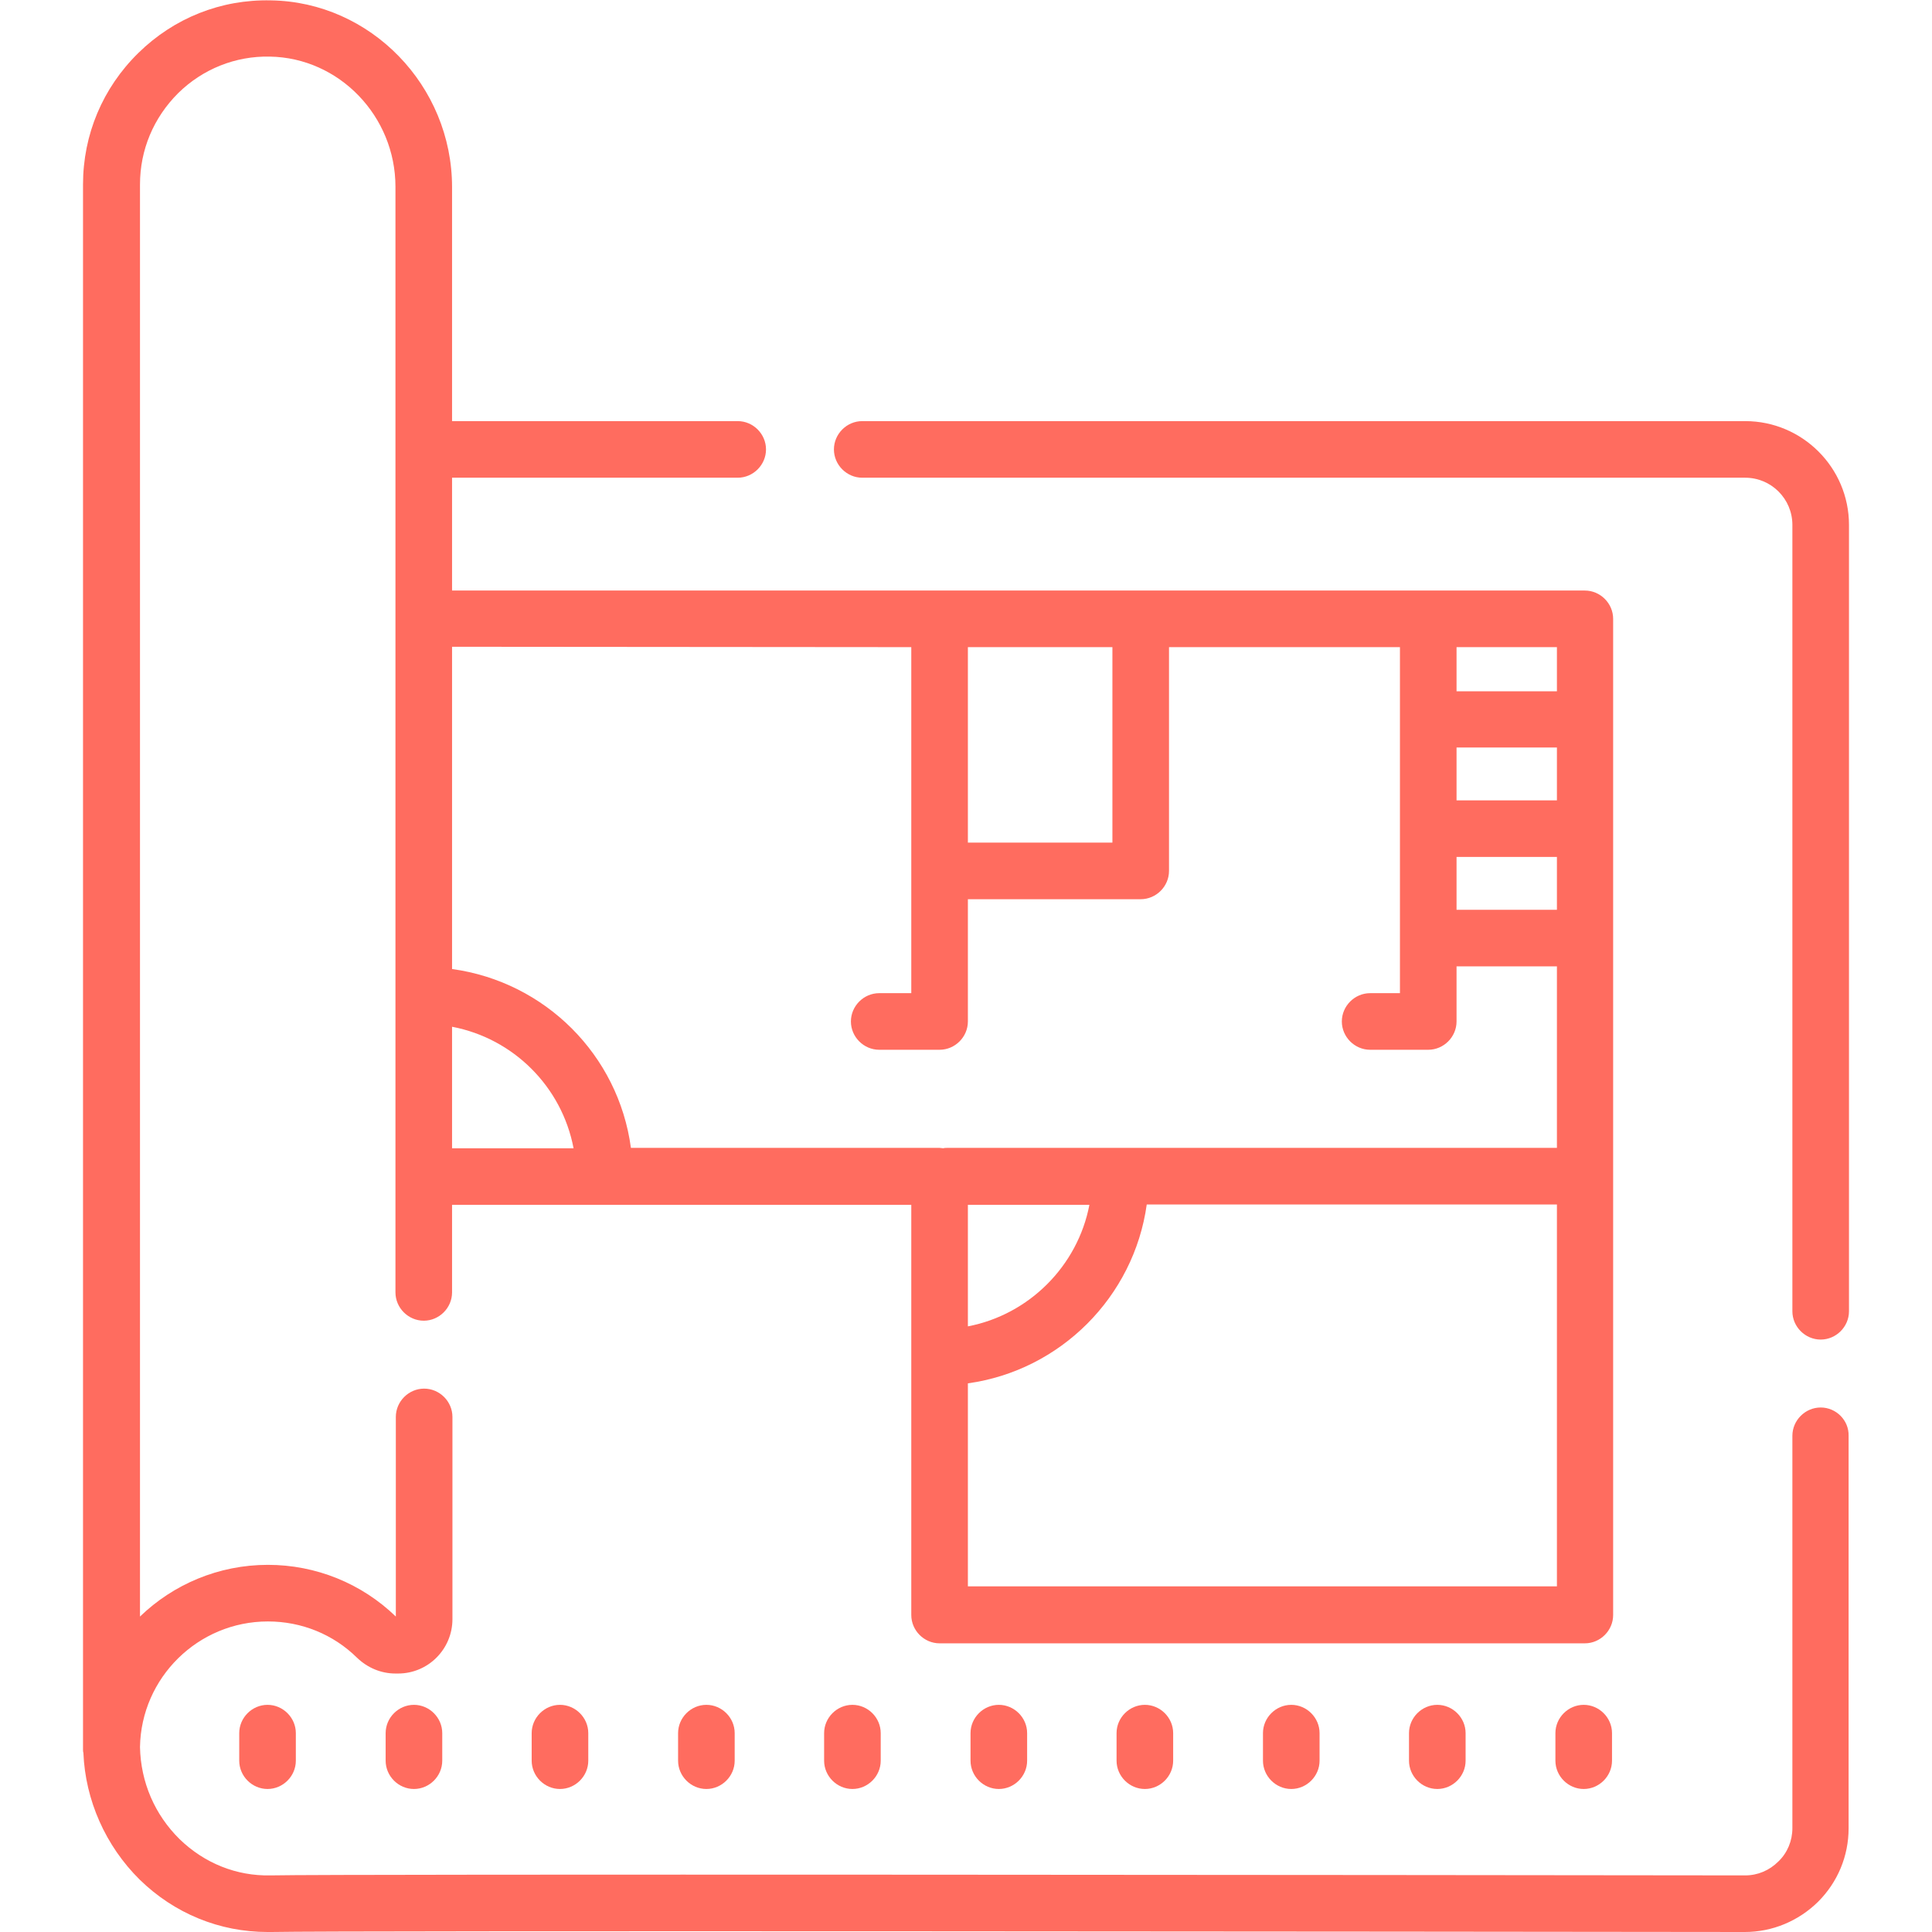
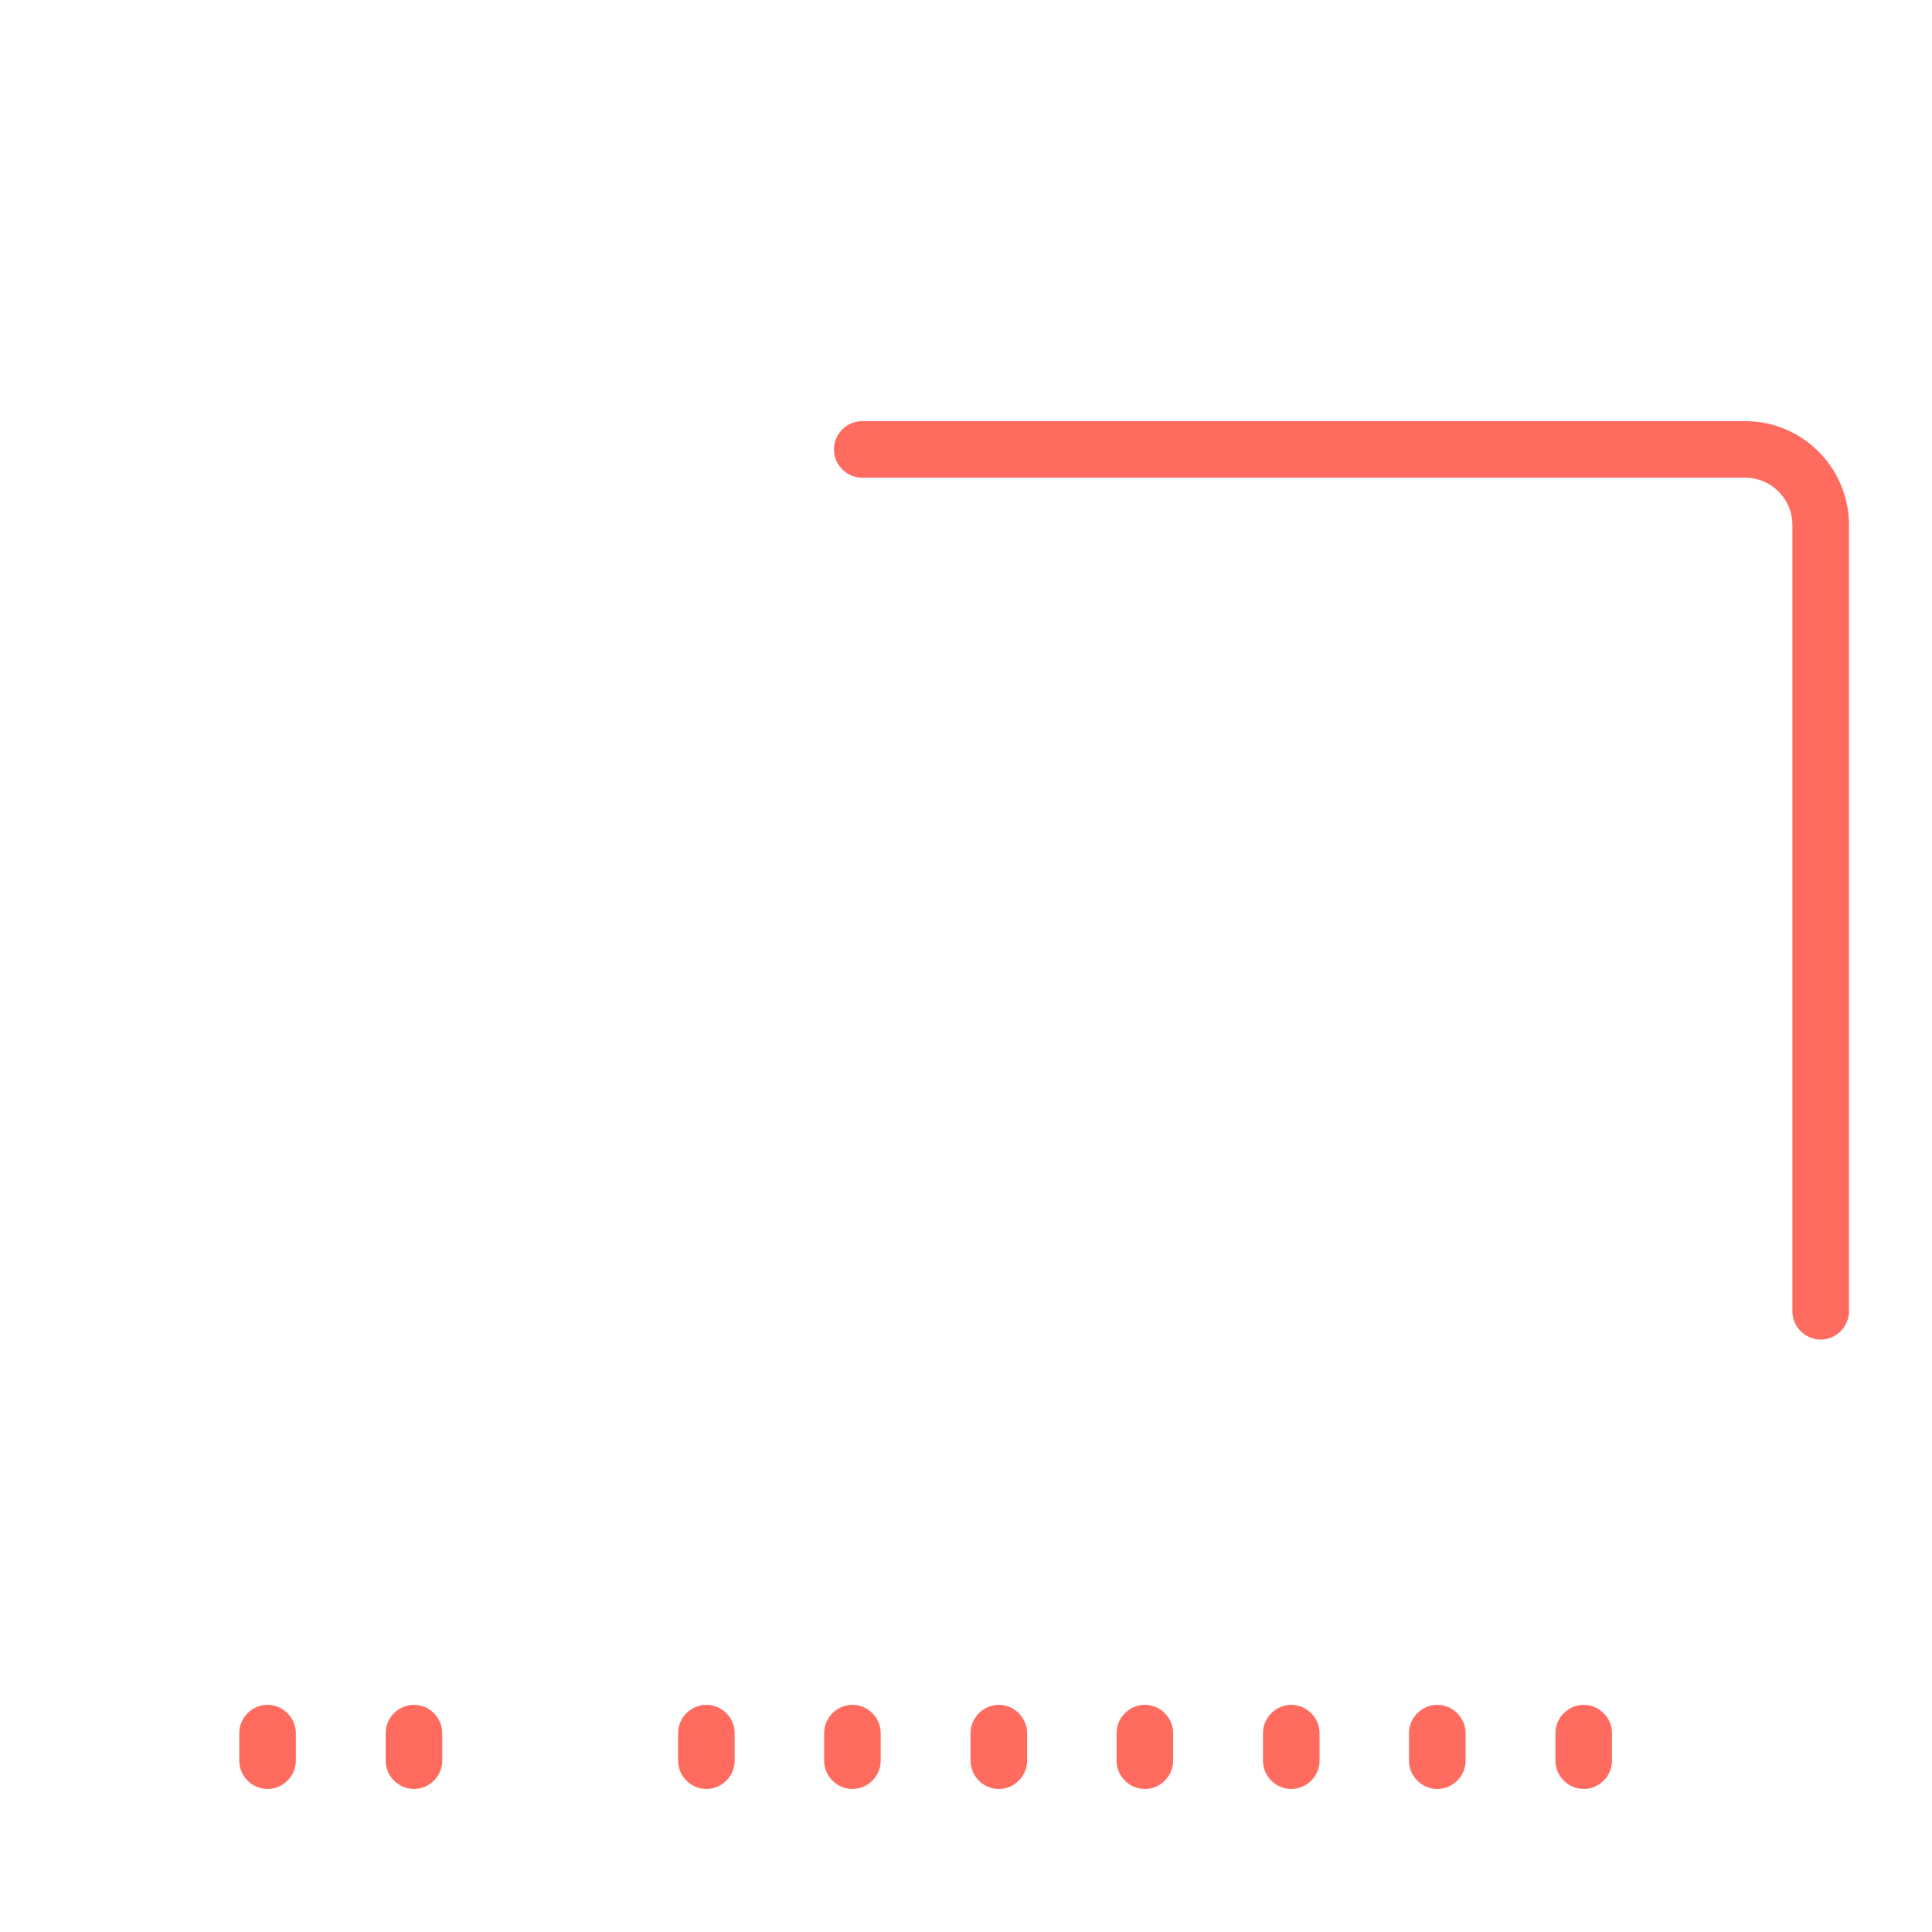
<svg xmlns="http://www.w3.org/2000/svg" version="1.1" id="Capa_1" x="0px" y="0px" viewBox="0 0 512 512" style="enable-background:new 0 0 512 512;" xml:space="preserve">
  <style type="text/css">
	.st0{fill:#FF6C5F;}
</style>
  <g>
    <g>
-       <path class="st0" d="M482.5,373c-4.1,0-7.5,3.4-7.5,7.5v104c0,3.3-1.3,6.5-3.7,8.8c-2.4,2.4-5.5,3.7-8.8,3.7    c-86.8-0.1-371.6-0.4-390.8,0c-9,0.2-17.5-3.2-24.1-9.6c-6.6-6.5-10.3-15.1-10.5-24.4c0.3-18.4,15.4-33.3,33.9-33.3    c8.9,0,17.3,3.4,23.6,9.6c2.8,2.7,6.4,4.2,10.2,4.2h0.7c8,0,14.4-6.5,14.4-14.4v-53.6c0-4.1-3.4-7.5-7.5-7.5s-7.5,3.4-7.5,7.5    v52.9c-9.1-8.8-21.2-13.7-33.9-13.7c-13.1,0-25.1,5.2-33.9,13.7V48.9c0-9.2,3.6-17.7,10.1-24.2c6.5-6.4,15.2-9.9,24.3-9.7    c18.4,0.3,33.3,15.8,33.3,34.5v293c0,4.1,3.4,7.5,7.5,7.5s7.5-3.4,7.5-7.5v-23.2h121.7V428c0,4.1,3.4,7.5,7.5,7.5h171    c4.1,0,7.5-3.4,7.5-7.5V164c0-4.1-3.4-7.5-7.5-7.5H119.8v-29.9l75.7,0h0c4.1,0,7.5-3.4,7.5-7.5s-3.4-7.5-7.5-7.5l-75.7,0v-62    c0-26.9-21.6-49.1-48-49.5C58.5-0.2,46.1,4.8,36.7,14C27.2,23.3,22,35.7,22,48.9v414.7c0,0.3,0,0.6,0.1,0.9    c0.5,12.6,5.9,24.7,14.9,33.6c9.2,9,21.2,13.9,33.9,13.9c0.3,0,0.7,0,1,0c19.1-0.4,303.7-0.1,390.5,0h0c7.3,0,14.2-2.9,19.4-8    c5.2-5.2,8.1-12.1,8.1-19.5v-104C490,376.4,486.6,373,482.5,373L482.5,373z M119.8,272.1c16.3,3.1,29.1,15.9,32.2,32.2h-32.2    V272.1z M288.7,319.3c-3.1,16.2-16,29.1-32.2,32.2v-32.2H288.7z M256.5,420.5v-53.9c24.5-3.4,44-22.9,47.4-47.4h108.7v101.2H256.5    z M412.5,212.1H386v-14h26.6V212.1z M386,227.1h26.6v14H386V227.1z M412.5,183.2H386v-11.7h26.6V183.2z M256.5,171.5h38.3v51.8    h-38.3V171.5z M241.5,171.5v91.7H233c-4.1,0-7.5,3.4-7.5,7.5s3.4,7.5,7.5,7.5h16c4.1,0,7.5-3.4,7.5-7.5v-32.4h45.8    c4.1,0,7.5-3.4,7.5-7.5v-59.3H371v91.7h-7.9c-4.1,0-7.5,3.4-7.5,7.5s3.4,7.5,7.5,7.5h15.4c4.1,0,7.5-3.4,7.5-7.5v-14.6h26.6v48.1    H251c-0.3,0-0.7,0-1,0.1c-0.3,0-0.7-0.1-1-0.1h-81.8c-3.3-24.6-22.7-44-47.4-47.4v-85.4L241.5,171.5L241.5,171.5z" />
      <path class="st0" d="M462.5,111.6l-234,0c0,0,0,0,0,0c-4.1,0-7.5,3.4-7.5,7.5s3.4,7.5,7.5,7.5l234,0c6.9,0,12.5,5.6,12.5,12.5    v208.4c0,4.1,3.4,7.5,7.5,7.5s7.5-3.4,7.5-7.5V139.1C490,123.9,477.6,111.6,462.5,111.6L462.5,111.6z" />
      <path class="st0" d="M63.4,459.3v7.3c0,4.1,3.4,7.5,7.5,7.5s7.5-3.4,7.5-7.5v-7.3c0-4.1-3.4-7.5-7.5-7.5S63.4,455.2,63.4,459.3z" />
      <path class="st0" d="M109.7,451.8c-4.1,0-7.5,3.4-7.5,7.5v7.3c0,4.1,3.4,7.5,7.5,7.5s7.5-3.4,7.5-7.5v-7.3    C117.2,455.2,113.8,451.8,109.7,451.8z" />
-       <path class="st0" d="M140.9,459.3v7.3c0,4.1,3.4,7.5,7.5,7.5s7.5-3.4,7.5-7.5v-7.3c0-4.1-3.4-7.5-7.5-7.5S140.9,455.2,140.9,459.3    z" />
      <path class="st0" d="M179.7,459.3v7.3c0,4.1,3.4,7.5,7.5,7.5s7.5-3.4,7.5-7.5v-7.3c0-4.1-3.4-7.5-7.5-7.5S179.7,455.2,179.7,459.3    z" />
      <path class="st0" d="M218.4,459.3v7.3c0,4.1,3.4,7.5,7.5,7.5s7.5-3.4,7.5-7.5v-7.3c0-4.1-3.4-7.5-7.5-7.5S218.4,455.2,218.4,459.3    z" />
      <path class="st0" d="M257.2,459.3v7.3c0,4.1,3.4,7.5,7.5,7.5s7.5-3.4,7.5-7.5v-7.3c0-4.1-3.4-7.5-7.5-7.5S257.2,455.2,257.2,459.3    z" />
      <path class="st0" d="M295.9,459.3v7.3c0,4.1,3.4,7.5,7.5,7.5s7.5-3.4,7.5-7.5v-7.3c0-4.1-3.4-7.5-7.5-7.5S295.9,455.2,295.9,459.3    z" />
      <path class="st0" d="M334.7,459.3v7.3c0,4.1,3.4,7.5,7.5,7.5s7.5-3.4,7.5-7.5v-7.3c0-4.1-3.4-7.5-7.5-7.5S334.7,455.2,334.7,459.3    z" />
      <path class="st0" d="M373.4,459.3v7.3c0,4.1,3.4,7.5,7.5,7.5s7.5-3.4,7.5-7.5v-7.3c0-4.1-3.4-7.5-7.5-7.5S373.4,455.2,373.4,459.3    z" />
      <path class="st0" d="M419.7,451.8c-4.1,0-7.5,3.4-7.5,7.5v7.3c0,4.1,3.4,7.5,7.5,7.5s7.5-3.4,7.5-7.5v-7.3    C427.2,455.2,423.8,451.8,419.7,451.8z" />
    </g>
  </g>
</svg>